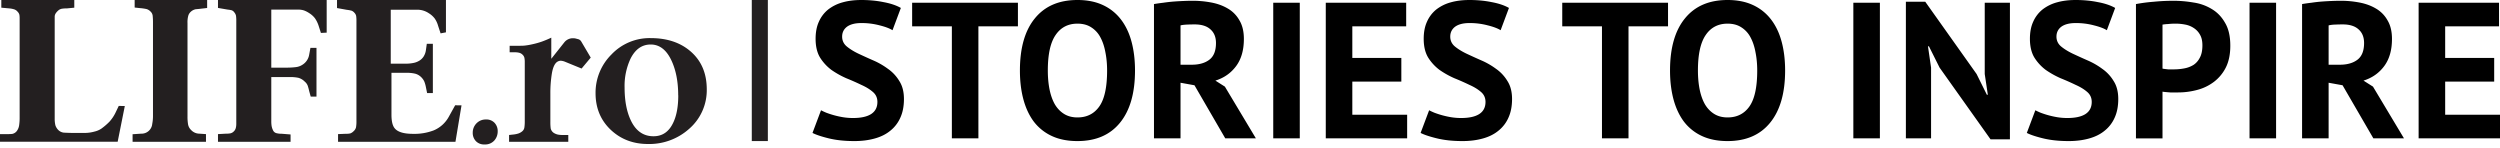
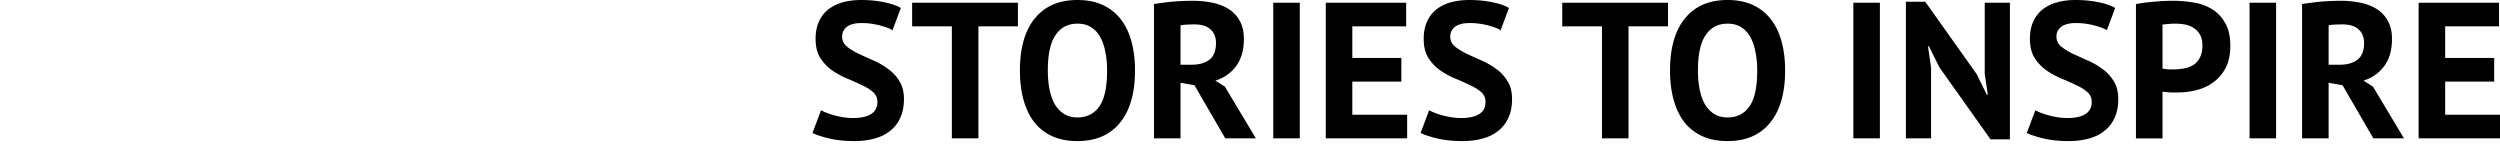
<svg xmlns="http://www.w3.org/2000/svg" width="320" height="19" fill="none">
-   <path d="M15.975 13.573l-.914 4.571H0v-.978h.793c.253.006.505-.002.757-.023a.972.972 0 00.605-.377 1.6 1.6 0 00.293-.718c.047-.332.07-.666.066-1.001V2.307c0-.13-.01-.26-.027-.39a.834.834 0 00-.229-.413.987.987 0 00-.43-.304 3.033 3.033 0 00-.614-.123L.169.983V0h9.34v.983l-.965.094a3.404 3.404 0 00-.66.048.971.971 0 00-.458.246 1.73 1.73 0 00-.32.378.805.805 0 00-.105.406v13.006a3.66 3.66 0 00.085.86c.071.232.198.443.37.614a1.184 1.184 0 00.86.35c.377.018.724.03 1.04.03h1.513a4.61 4.61 0 001.218-.172c.321-.071.627-.202.9-.386.372-.27.72-.57 1.04-.898.292-.33.54-.695.736-1.088l.437-.914.775.016zM26.514 1.022l-1.035.12-.434.04c-.242.052-.464.17-.643.34a1.102 1.102 0 00-.292.457 3.055 3.055 0 00-.11.97v11.947c-.006.348.019.696.075 1.04.052.267.185.512.382.7a1.457 1.457 0 001.058.473l.85.057v.983h-9.394v-.967l1.098-.073a1.372 1.372 0 001.417-1.25 5.25 5.25 0 00.096-.984V2.953a8.398 8.398 0 00-.04-.946.882.882 0 00-.283-.54 1.166 1.166 0 00-.491-.304 6.01 6.01 0 00-.832-.123l-.7-.075V0h9.278v1.022zm15.301 3.156l-.738.037-.302-.944a3.71 3.71 0 00-.457-.926 2.72 2.72 0 00-.736-.663 3.06 3.06 0 00-.686-.35 2.325 2.325 0 00-.725-.102h-3.446v7.428h1.929c.404.004.808-.018 1.209-.066.296-.032.58-.132.832-.293a1.87 1.87 0 00.87-1.248l.17-.925h.775v6.237h-.739l-.19-.685a8.624 8.624 0 00-.189-.7 1.276 1.276 0 00-.382-.528 1.828 1.828 0 00-.818-.491 5.056 5.056 0 00-1.122-.096h-2.345v5.68c-.001.187.012.374.038.56a2 2 0 00.174.55.657.657 0 00.412.382c.228.061.465.09.701.085l1.143.091v.938h-9.291v-.983l1.037-.057a2.68 2.68 0 00.579-.048.856.856 0 00.395-.229.915.915 0 00.265-.434c.046-.179.068-.362.067-.547V2.718a4.459 4.459 0 00-.037-.707 1.008 1.008 0 00-.215-.425.71.71 0 00-.343-.272 3.336 3.336 0 00-.503-.084l-1.245-.215V0h13.913v4.178zm17.259 9.308l-.775 4.663H43.271v-.983l.944-.04c.203.007.406-.009.606-.045.166-.058.315-.156.436-.283a.971.971 0 00.313-.5c.044-.269.062-.54.055-.812V2.743a4.518 4.518 0 00-.036-.7.852.852 0 00-.229-.413.914.914 0 00-.352-.259 3.69 3.69 0 00-.603-.112l-1.267-.228V0h13.943v4.14l-.686.132-.322-.983a3.063 3.063 0 00-.434-.926 2.744 2.744 0 00-.738-.662 2.64 2.64 0 00-1.456-.458h-3.429V8.15h1.947c.311 0 .621-.028.926-.087.275-.048.538-.147.777-.29a1.7 1.7 0 00.558-.54c.157-.253.258-.537.295-.832l.112-.795h.775v6.304h-.736l-.151-.736a4.016 4.016 0 00-.208-.739 1.861 1.861 0 00-.368-.528 1.72 1.72 0 00-.793-.473 4.45 4.45 0 00-1.097-.114h-1.946v5.364c0 .846.145 1.434.435 1.763.391.457 1.166.685 2.324.685a6.898 6.898 0 002.654-.445 3.927 3.927 0 001.93-1.749l.81-1.463.814.012zm3.118 1.808a1.428 1.428 0 011.115.434c.267.295.41.681.398 1.079a1.74 1.74 0 01-.434 1.18 1.566 1.566 0 01-1.248.502 1.434 1.434 0 01-1.116-.432A1.509 1.509 0 0160.51 17a1.687 1.687 0 01.986-1.566c.219-.097.457-.145.696-.14zm13.422-7.92l-1.17 1.399-2.174-.89a1.829 1.829 0 00-.499-.112.884.884 0 00-.457.151c-.315.215-.54.704-.672 1.465a15.683 15.683 0 00-.196 2.62v3.611a6.05 6.05 0 00.045.83.934.934 0 00.501.624c.143.077.297.132.457.162.2.033.403.048.606.046h.686v.869h-7.58v-.871l.686-.076c.18-.025.356-.067.528-.123.173-.062.333-.155.473-.274a.783.783 0 00.274-.494 5.28 5.28 0 00.048-.814V7.98a2.775 2.775 0 00-.048-.587.807.807 0 00-.228-.386.928.928 0 00-.416-.247 2.027 2.027 0 00-.558-.066h-.686V5.86h.944c.457 0 .807 0 1.022-.03a8.29 8.29 0 00.965-.17c.4-.086.794-.197 1.181-.33.415-.15.822-.32 1.219-.51v2.704l1.664-2.099a1.389 1.389 0 011.097-.53c.127-.004.253.01.377.039l.354.094a.665.665 0 01.359.313l1.198 2.032zm14.852 4.034a6.544 6.544 0 01-2.267 5.093 7.648 7.648 0 01-5.257 1.931c-1.865 0-3.434-.587-4.707-1.76-1.336-1.236-2.004-2.82-2.004-4.752a6.884 6.884 0 012.032-4.942 6.727 6.727 0 015.028-2.1c2.134 0 3.861.59 5.182 1.769 1.321 1.18 1.986 2.766 1.993 4.761zm-3.657.786c0-1.688-.271-3.136-.814-4.343-.643-1.435-1.544-2.154-2.704-2.155-1.12 0-1.983.61-2.59 1.829a8.216 8.216 0 00-.754 3.657c0 1.676.259 3.069.775 4.178.642 1.388 1.619 2.082 2.93 2.08 1.12 0 1.952-.56 2.494-1.682.448-.905.672-2.093.672-3.564h-.009zM96.228 0h2.057v18.057h-2.057z" fill="#231F20" />
  <path d="M112.308 13.047c0-.53-.199-.96-.595-1.29-.381-.33-.868-.628-1.464-.893a30.937 30.937 0 00-1.909-.843 11.334 11.334 0 01-1.91-1.067 5.856 5.856 0 01-1.463-1.587c-.38-.629-.57-1.43-.57-2.406 0-.844.14-1.571.421-2.183a4.146 4.146 0 011.191-1.563 5.295 5.295 0 011.86-.917c.711-.199 1.504-.298 2.38-.298 1.009 0 1.96.09 2.852.273.893.165 1.629.413 2.208.744l-1.067 2.852c-.364-.231-.909-.438-1.637-.62a8.919 8.919 0 00-2.356-.297c-.793 0-1.405.157-1.835.47-.413.315-.62.737-.62 1.266 0 .496.19.91.571 1.24.397.33.884.637 1.463.918.595.28 1.232.57 1.909.868a9.387 9.387 0 011.91 1.091 5.083 5.083 0 011.463 1.563c.397.612.595 1.38.595 2.307 0 .926-.157 1.728-.471 2.406a4.385 4.385 0 01-1.289 1.662c-.546.446-1.216.777-2.009.992-.777.215-1.637.322-2.579.322-1.24 0-2.331-.116-3.274-.347-.942-.232-1.637-.463-2.083-.695l1.091-2.902c.182.1.414.207.695.323a11.28 11.28 0 002.132.57c.414.066.835.1 1.265.1 1.009 0 1.777-.166 2.306-.497.546-.347.819-.868.819-1.562zm17.986-9.674h-5.059V17.71h-3.397V3.373h-5.084V.347h13.54v3.026zm.256 5.656c0-2.894.636-5.118 1.909-6.673C133.732.786 135.551 0 137.915 0c1.24 0 2.323.215 3.249.645a6.112 6.112 0 012.306 1.835c.612.794 1.067 1.745 1.364 2.853.298 1.108.447 2.34.447 3.696 0 2.893-.645 5.126-1.935 6.697-1.273 1.554-3.083 2.331-5.431 2.331-1.256 0-2.348-.215-3.273-.645a6.123 6.123 0 01-2.307-1.835c-.595-.794-1.041-1.745-1.339-2.853-.298-1.108-.446-2.34-.446-3.695zm3.571 0c0 .876.074 1.686.223 2.43.149.728.372 1.356.67 1.885.314.53.71.943 1.19 1.24.479.298 1.05.447 1.711.447 1.207 0 2.141-.471 2.802-1.414.662-.942.992-2.472.992-4.588 0-.844-.074-1.63-.223-2.357-.132-.727-.347-1.364-.645-1.91a3.32 3.32 0 00-1.165-1.265c-.48-.314-1.066-.47-1.761-.47-1.207 0-2.141.487-2.802 1.462-.662.96-.992 2.473-.992 4.54zM147.709.52c.38-.065.785-.123 1.215-.173a19.54 19.54 0 011.315-.149c.446-.033.876-.057 1.289-.074a27.87 27.87 0 011.141-.025c.81 0 1.604.075 2.381.223.793.15 1.496.406 2.108.77a3.968 3.968 0 011.488 1.512c.38.629.57 1.422.57 2.382 0 1.422-.331 2.58-.992 3.472-.661.893-1.546 1.513-2.654 1.86l1.216.77 3.968 6.622h-3.919l-3.943-6.796-1.785-.323v7.119h-3.398V.52zm5.208 2.605c-.347 0-.694.009-1.042.025-.33.017-.587.05-.768.1v5.034h1.438c.942 0 1.695-.215 2.257-.644.562-.43.843-1.141.843-2.134 0-.744-.232-1.322-.695-1.736-.462-.43-1.14-.645-2.033-.645zM162.975.347h3.397V17.71h-3.397V.347zm6.724 0h10.292v3.026h-6.894v4.043h6.274v3.026h-6.274v4.242h7.018v3.026h-10.416V.347zm20.446 12.7c0-.53-.198-.96-.595-1.29-.38-.33-.868-.628-1.463-.893a31.207 31.207 0 00-1.909-.843 11.295 11.295 0 01-1.91-1.067 5.84 5.84 0 01-1.463-1.587c-.38-.629-.571-1.43-.571-2.406 0-.844.141-1.571.422-2.183a4.154 4.154 0 011.19-1.563 5.295 5.295 0 011.86-.917c.711-.199 1.505-.298 2.381-.298 1.009 0 1.959.09 2.852.273.893.165 1.629.413 2.207.744l-1.066 2.852c-.364-.231-.909-.438-1.637-.62a8.924 8.924 0 00-2.356-.297c-.793 0-1.405.157-1.835.47-.413.315-.62.737-.62 1.266 0 .496.19.91.57 1.24.397.33.885.637 1.464.918.595.28 1.231.57 1.909.868a9.414 9.414 0 011.91 1.091 5.083 5.083 0 011.463 1.563c.397.612.595 1.38.595 2.307 0 .926-.157 1.728-.471 2.406a4.398 4.398 0 01-1.29 1.662c-.545.446-1.215.777-2.009.992-.777.215-1.636.322-2.579.322-1.24 0-2.331-.116-3.273-.347-.943-.232-1.637-.463-2.083-.695l1.091-2.902c.182.1.413.207.694.323a11.3 11.3 0 002.133.57c.413.066.835.1 1.265.1 1.008 0 1.777-.166 2.306-.497.546-.347.818-.868.818-1.562zm23.363-9.674h-5.059V17.71h-3.397V3.373h-5.084V.347h13.54v3.026zm.256 5.656c0-2.894.636-5.118 1.909-6.673C216.946.786 218.765 0 221.129 0c1.24 0 2.323.215 3.249.645a6.112 6.112 0 012.306 1.835c.612.794 1.067 1.745 1.364 2.853.298 1.108.447 2.34.447 3.696 0 2.893-.645 5.126-1.935 6.697-1.273 1.554-3.083 2.331-5.431 2.331-1.256 0-2.347-.215-3.273-.645a6.123 6.123 0 01-2.307-1.835c-.595-.794-1.041-1.745-1.339-2.853-.297-1.108-.446-2.34-.446-3.695zm3.571 0c0 .876.074 1.686.223 2.43.149.728.372 1.356.67 1.885.314.53.711.943 1.19 1.24.48.298 1.05.447 1.711.447 1.207 0 2.141-.471 2.803-1.414.661-.942.992-2.472.992-4.588 0-.844-.075-1.63-.224-2.357-.132-.727-.347-1.364-.644-1.91a3.338 3.338 0 00-1.166-1.265c-.479-.314-1.066-.47-1.761-.47-1.207 0-2.141.487-2.802 1.462-.661.96-.992 2.473-.992 4.54zM237.228.347h3.398V17.71h-3.398V.347zm11.04 8.31l-1.364-2.729h-.124l.397 2.729v9.053h-3.224V.223h2.48l6.571 9.252 1.315 2.654h.124l-.397-2.654V.347h3.224v17.487h-2.48l-6.522-9.177zm19.473 4.39c0-.53-.198-.96-.595-1.29-.38-.33-.868-.628-1.463-.893a31.248 31.248 0 00-1.91-.843 11.334 11.334 0 01-1.91-1.067 5.856 5.856 0 01-1.463-1.587c-.38-.629-.57-1.43-.57-2.406 0-.844.14-1.571.421-2.183a4.156 4.156 0 011.191-1.563 5.295 5.295 0 011.86-.917c.711-.199 1.504-.298 2.381-.298 1.008 0 1.959.09 2.852.273.892.165 1.628.413 2.207.744l-1.067 2.852c-.363-.231-.909-.438-1.636-.62a8.93 8.93 0 00-2.356-.297c-.794 0-1.406.157-1.836.47-.413.315-.62.737-.62 1.266 0 .496.191.91.571 1.24.397.33.884.637 1.463.918.595.28 1.232.57 1.91.868.694.298 1.33.661 1.909 1.091a5.083 5.083 0 011.463 1.563c.397.612.595 1.38.595 2.307 0 .926-.157 1.728-.471 2.406a4.385 4.385 0 01-1.289 1.662c-.546.446-1.215.777-2.009.992-.777.215-1.637.322-2.579.322-1.24 0-2.331-.116-3.274-.347-.942-.232-1.637-.463-2.083-.695l1.091-2.902c.182.1.414.207.695.323a11.28 11.28 0 002.132.57c.414.066.835.1 1.265.1 1.009 0 1.778-.166 2.307-.497.545-.347.818-.868.818-1.562zM273.402.52a21.305 21.305 0 012.282-.297A25.647 25.647 0 01278.188.1c.86 0 1.72.075 2.579.223a6.166 6.166 0 012.356.844c.695.413 1.257 1 1.687 1.76.446.745.669 1.72.669 2.928 0 1.091-.19 2.017-.57 2.778a5.3 5.3 0 01-1.513 1.835 6.084 6.084 0 01-2.157 1.042 9.449 9.449 0 01-2.48.322h-.967l-.596-.05a4.126 4.126 0 01-.396-.049v5.978h-3.398V.52zm5.059 2.506c-.331 0-.645.017-.942.05a6.03 6.03 0 00-.719.074v5.63c.066.017.165.034.297.05.132.017.273.033.422.05h.744a7 7 0 001.314-.124 3.414 3.414 0 001.19-.447c.348-.231.62-.545.819-.942.215-.397.322-.918.322-1.563 0-.546-.099-.992-.297-1.34a2.369 2.369 0 00-.794-.867 2.924 2.924 0 00-1.091-.447 6.431 6.431 0 00-1.265-.124zm9.48-2.679h3.398V17.71h-3.398V.347zm6.725.173c.38-.065.785-.123 1.215-.173a18.77 18.77 0 011.314-.149c.447-.033.877-.057 1.29-.074.413-.017.793-.025 1.141-.025.81 0 1.603.075 2.38.223.794.15 1.497.406 2.108.77a3.954 3.954 0 011.488 1.512c.381.629.571 1.422.571 2.382 0 1.422-.331 2.58-.992 3.472-.662.893-1.546 1.513-2.654 1.86l1.215.77 3.968 6.622h-3.918l-3.943-6.796-1.786-.323v7.119h-3.397V.52zm5.208 2.605c-.348 0-.695.009-1.042.025a3.8 3.8 0 00-.769.1v5.034h1.439c.942 0 1.694-.215 2.256-.644.562-.43.844-1.141.844-2.134 0-.744-.232-1.322-.695-1.736-.463-.43-1.141-.645-2.033-.645zm9.71-2.778h10.292v3.026h-6.894v4.043h6.274v3.026h-6.274v4.242H320v3.026h-10.416V.347z" fill="#000" />
</svg>